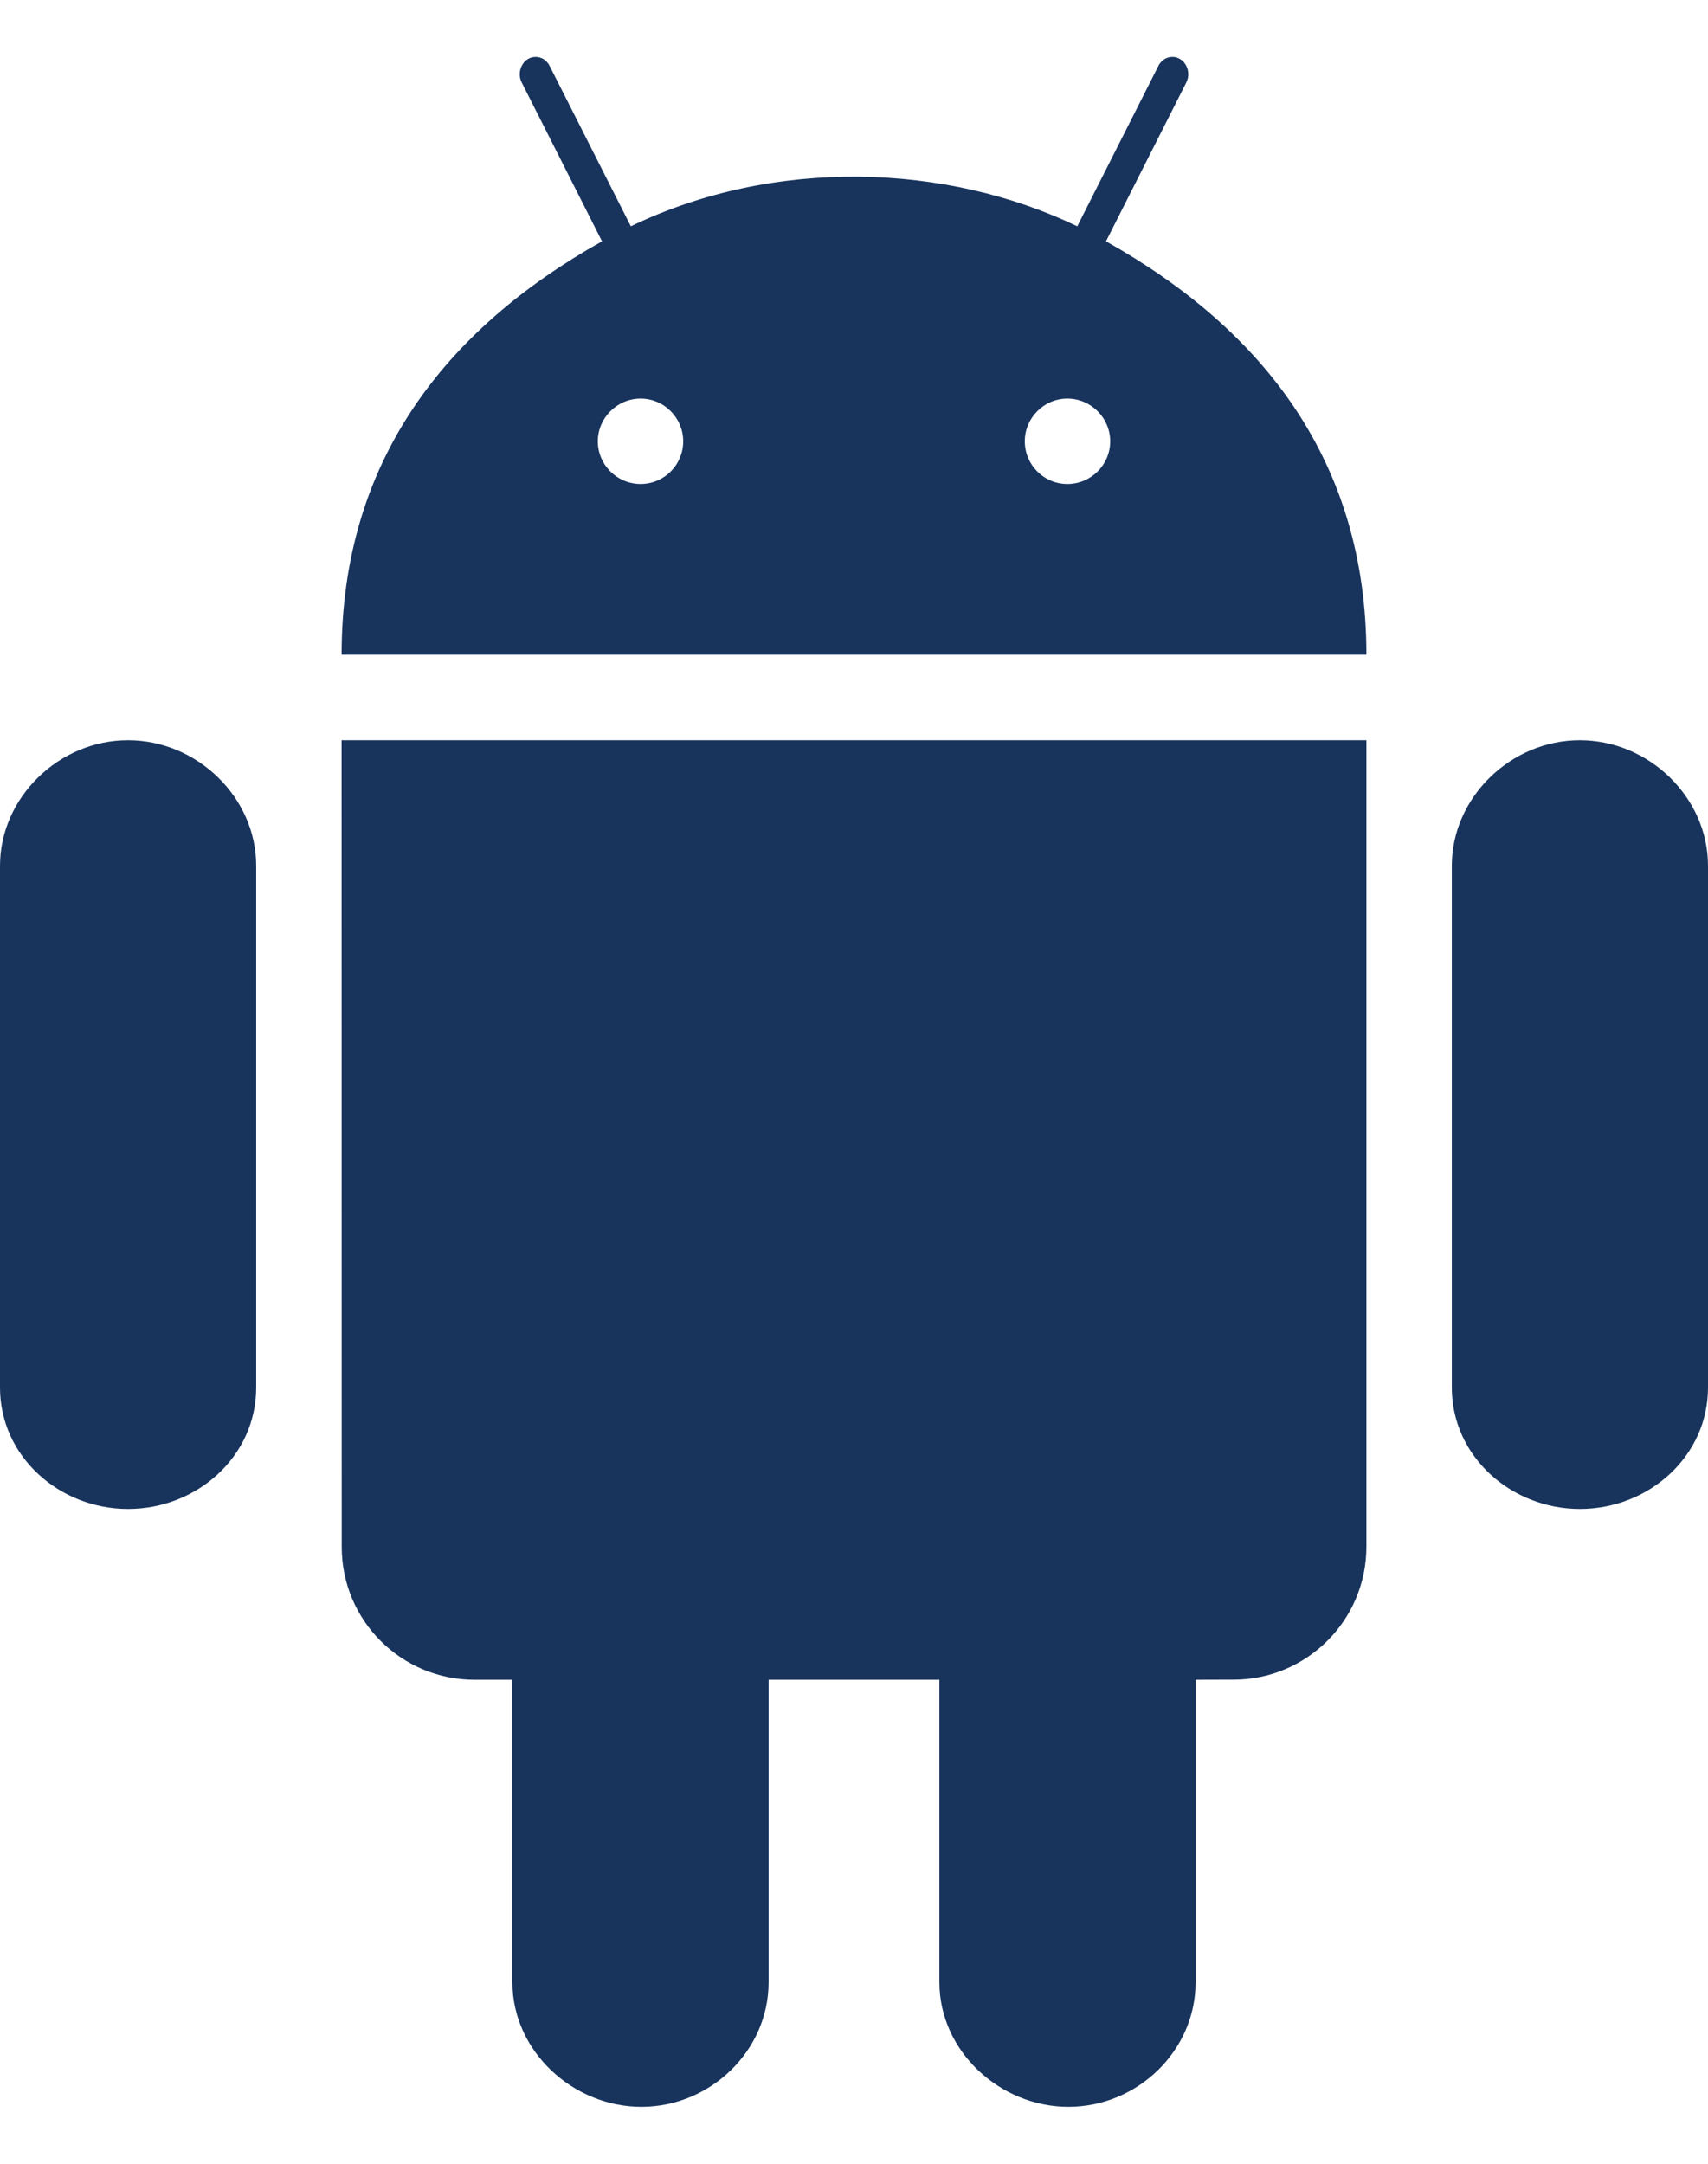
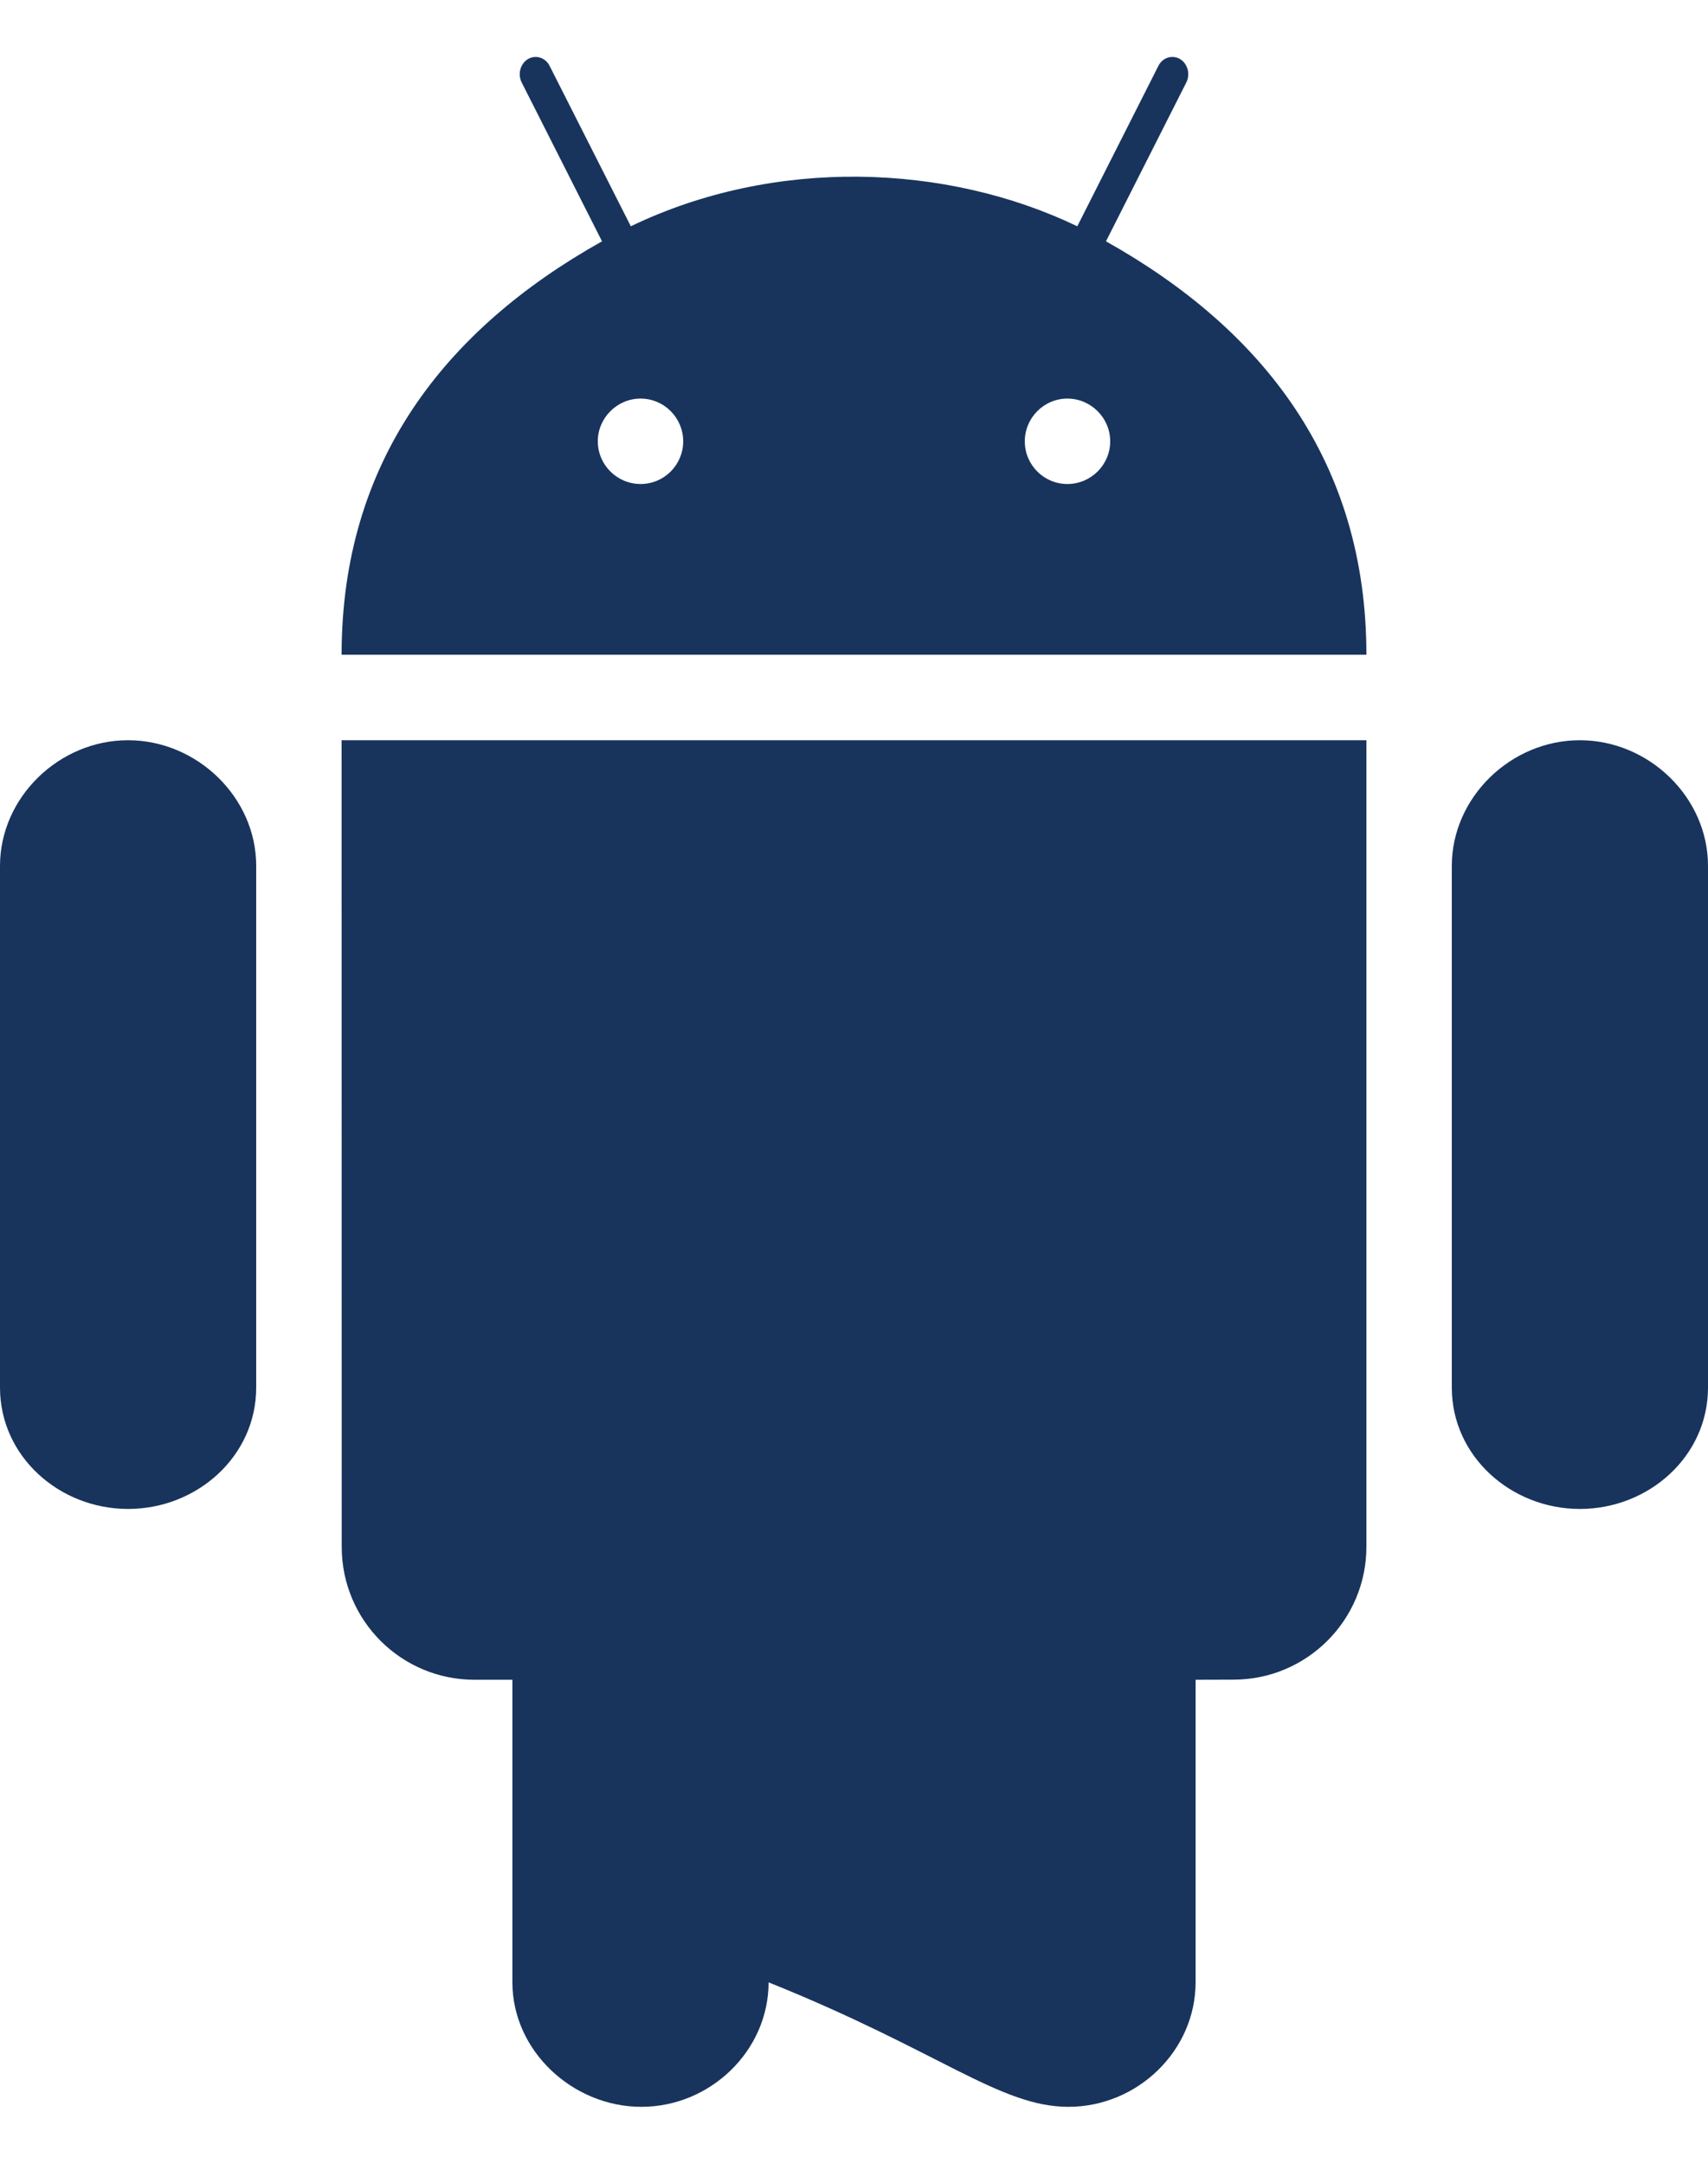
<svg xmlns="http://www.w3.org/2000/svg" width="15" height="19" viewBox="0 0 15 19" fill="none">
-   <path d="M3 6.5L3.001 13.583C3.001 14.229 3.523 14.75 4.168 14.75H4.5V17.407C4.5 18.009 5.03 18.5 5.633 18.5C6.237 18.5 6.75 18.009 6.75 17.406V14.75H8.25V17.407C8.25 18.009 8.78 18.5 9.383 18.5C9.988 18.5 10.5 18.009 10.5 17.406V14.75L10.833 14.749C11.476 14.749 12 14.227 12 13.582V6.5H3ZM15 7.603C15 7 14.479 6.5 13.875 6.5C13.271 6.499 12.75 7 12.75 7.604V12.184C12.75 12.788 13.271 13.25 13.875 13.25C14.479 13.25 15 12.789 15 12.184V7.603ZM2.25 7.603C2.25 7 1.729 6.5 1.125 6.5C0.521 6.499 0 7 0 7.604V12.184C0 12.788 0.52 13.25 1.125 13.25C1.729 13.25 2.25 12.789 2.25 12.184V7.603ZM9.713 2.119L10.418 0.725C10.469 0.626 10.404 0.5 10.296 0.5C10.246 0.5 10.198 0.528 10.173 0.579L9.461 1.987C8.313 1.435 6.803 1.378 5.54 1.987L4.827 0.579C4.802 0.528 4.754 0.5 4.704 0.5C4.596 0.5 4.531 0.626 4.582 0.725L5.287 2.119C3.903 2.895 3 4.057 3 5.749H12C12 4.057 11.097 2.895 9.713 2.119ZM5.626 4.25C5.419 4.25 5.25 4.082 5.25 3.875C5.25 3.67 5.419 3.5 5.626 3.5C5.833 3.5 6 3.67 6 3.875C6 4.082 5.833 4.25 5.626 4.25ZM9.374 4.25C9.167 4.25 9 4.082 9 3.875C9 3.67 9.167 3.5 9.374 3.5C9.581 3.5 9.75 3.67 9.75 3.875C9.75 4.082 9.581 4.25 9.374 4.25Z" fill="#18345D" />
+   <path d="M3 6.5L3.001 13.583C3.001 14.229 3.523 14.75 4.168 14.75H4.5V17.407C4.5 18.009 5.03 18.5 5.633 18.5C6.237 18.5 6.75 18.009 6.75 17.406V14.75V17.407C8.25 18.009 8.78 18.5 9.383 18.5C9.988 18.5 10.5 18.009 10.5 17.406V14.75L10.833 14.749C11.476 14.749 12 14.227 12 13.582V6.5H3ZM15 7.603C15 7 14.479 6.5 13.875 6.5C13.271 6.499 12.75 7 12.75 7.604V12.184C12.75 12.788 13.271 13.25 13.875 13.25C14.479 13.25 15 12.789 15 12.184V7.603ZM2.25 7.603C2.25 7 1.729 6.5 1.125 6.5C0.521 6.499 0 7 0 7.604V12.184C0 12.788 0.52 13.25 1.125 13.25C1.729 13.25 2.25 12.789 2.25 12.184V7.603ZM9.713 2.119L10.418 0.725C10.469 0.626 10.404 0.5 10.296 0.5C10.246 0.5 10.198 0.528 10.173 0.579L9.461 1.987C8.313 1.435 6.803 1.378 5.54 1.987L4.827 0.579C4.802 0.528 4.754 0.5 4.704 0.5C4.596 0.5 4.531 0.626 4.582 0.725L5.287 2.119C3.903 2.895 3 4.057 3 5.749H12C12 4.057 11.097 2.895 9.713 2.119ZM5.626 4.25C5.419 4.25 5.25 4.082 5.25 3.875C5.25 3.67 5.419 3.5 5.626 3.5C5.833 3.5 6 3.67 6 3.875C6 4.082 5.833 4.25 5.626 4.25ZM9.374 4.25C9.167 4.25 9 4.082 9 3.875C9 3.67 9.167 3.5 9.374 3.5C9.581 3.5 9.75 3.67 9.75 3.875C9.75 4.082 9.581 4.25 9.374 4.25Z" fill="#18345D" />
</svg>